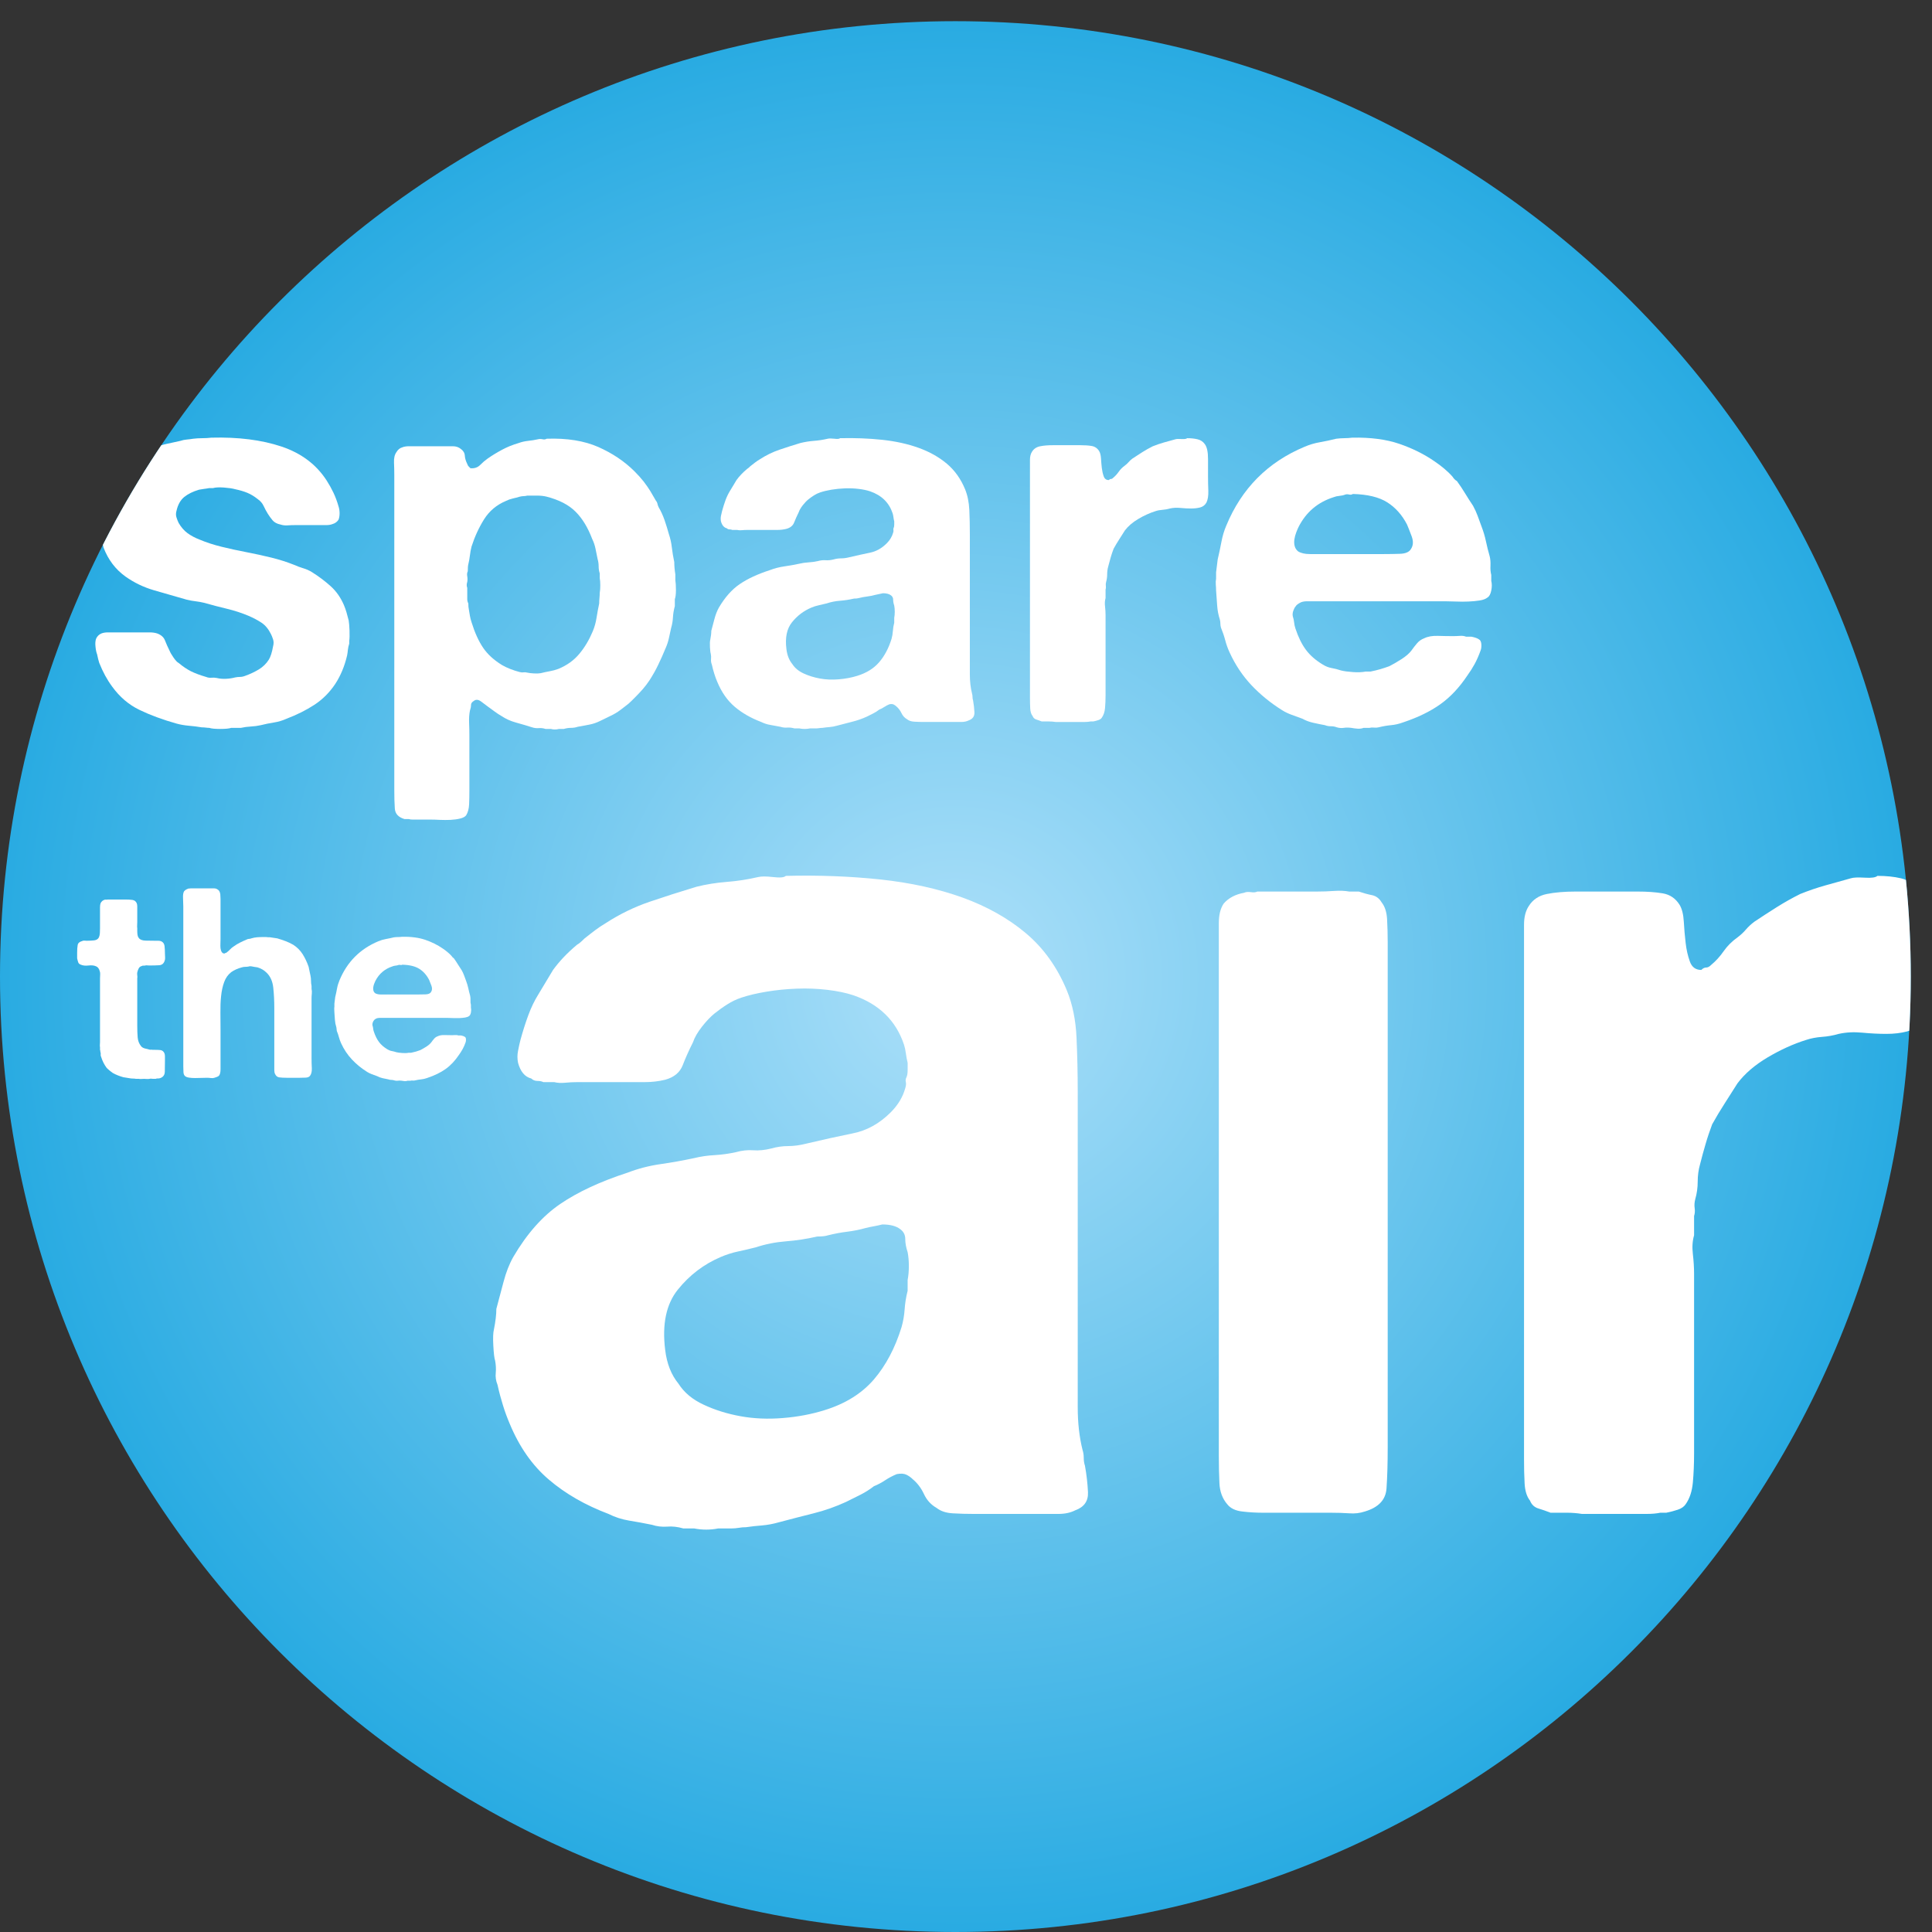
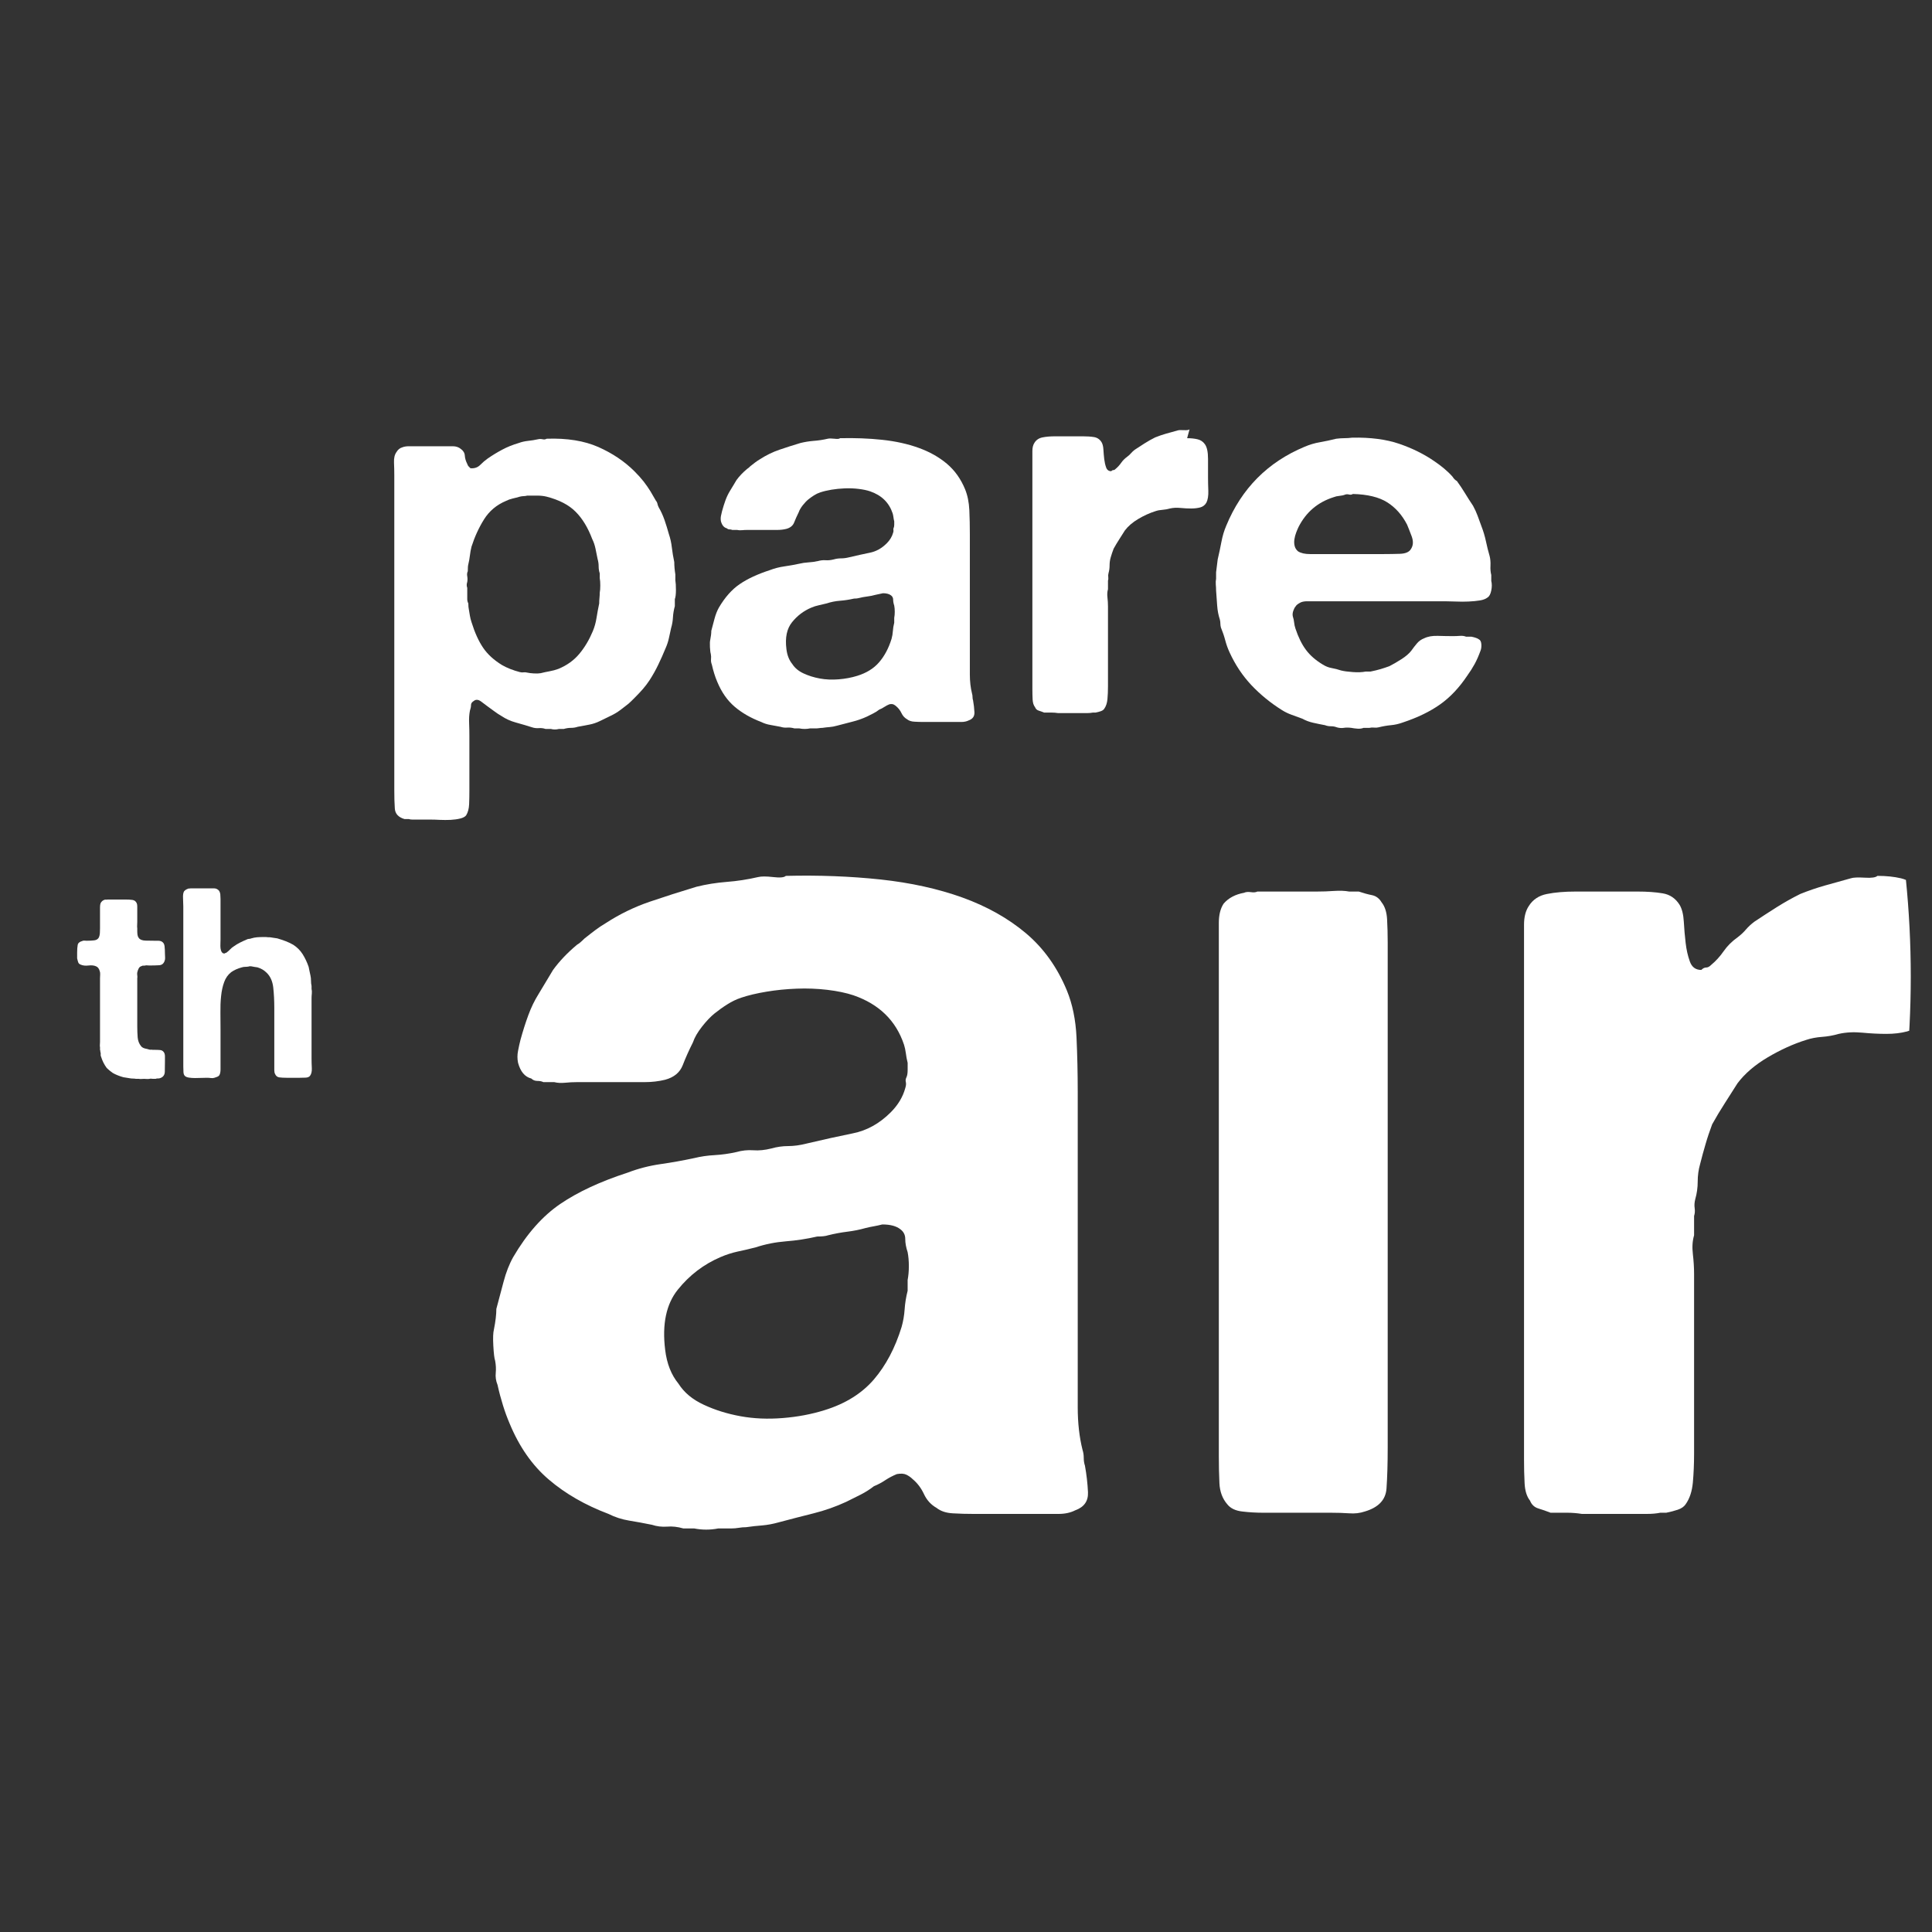
<svg xmlns="http://www.w3.org/2000/svg" width="88" height="88" viewBox="0 0 88 88" version="1.1">
  <rect x="0" y="0" width="88" height="88" fill="#333333" stroke="none" />
  <g>
-     <path d="M0,44.482c0,24.034 19.483,43.518 43.516,43.518c24.034,0 43.517,-19.484 43.517,-43.518c0,-24.031 -19.483,-43.517 -43.517,-43.517c-24.033,0 -43.516,19.486 -43.516,43.517Z" style="fill:url(#_Radial1);" />
    <clipPath id="_clip2">
      <path d="M0,44.482c0,24.034 19.483,43.518 43.516,43.518c24.034,0 43.517,-19.484 43.517,-43.518c0,-24.031 -19.483,-43.517 -43.517,-43.517c-24.033,0 -43.516,19.486 -43.516,43.517Z" />
    </clipPath>
    <g clip-path="url(#_clip2)">
-       <path d="M9.628,19.935c1.222,-0.032 2.286,0.102 3.189,0.403c0.903,0.302 1.591,0.819 2.064,1.552c0.115,0.179 0.216,0.362 0.306,0.55c0.089,0.187 0.167,0.395 0.232,0.623c0.032,0.097 0.049,0.203 0.049,0.317c0,0.114 -0.017,0.212 -0.049,0.293c-0.065,0.098 -0.155,0.163 -0.269,0.196c-0.082,0.033 -0.18,0.049 -0.293,0.049l-0.342,0l-1.075,0c-0.115,0 -0.229,0.004 -0.343,0.012c-0.114,0.008 -0.219,-0.004 -0.317,-0.037c-0.163,-0.032 -0.284,-0.098 -0.366,-0.195c-0.081,-0.098 -0.156,-0.2 -0.221,-0.306c-0.065,-0.105 -0.126,-0.22 -0.183,-0.342c-0.057,-0.122 -0.141,-0.223 -0.256,-0.305c-0.163,-0.13 -0.322,-0.228 -0.477,-0.293c-0.154,-0.065 -0.346,-0.123 -0.574,-0.171c-0.114,-0.033 -0.281,-0.057 -0.5,-0.074c-0.221,-0.016 -0.388,-0.008 -0.502,0.025l-0.171,0c-0.081,0.016 -0.157,0.028 -0.232,0.036c-0.073,0.009 -0.151,0.021 -0.232,0.037c-0.276,0.082 -0.501,0.192 -0.672,0.33c-0.171,0.139 -0.289,0.346 -0.353,0.623c-0.034,0.114 -0.034,0.22 0,0.318c0.031,0.097 0.064,0.179 0.097,0.244c0.113,0.195 0.248,0.35 0.403,0.464c0.155,0.114 0.338,0.212 0.549,0.293c0.31,0.131 0.648,0.241 1.015,0.33c0.366,0.09 0.741,0.171 1.123,0.244c0.383,0.074 0.758,0.156 1.124,0.245c0.367,0.09 0.713,0.2 1.039,0.33c0.147,0.065 0.289,0.118 0.427,0.159c0.139,0.04 0.273,0.101 0.404,0.183c0.309,0.195 0.59,0.407 0.842,0.635c0.253,0.228 0.452,0.513 0.6,0.855c0.048,0.114 0.088,0.228 0.121,0.342c0.033,0.114 0.065,0.237 0.098,0.367c0.016,0.098 0.029,0.248 0.037,0.452c0.007,0.204 0.003,0.362 -0.013,0.476l0,0.122c-0.031,0.098 -0.053,0.192 -0.061,0.281c-0.008,0.09 -0.02,0.176 -0.036,0.257c-0.114,0.489 -0.294,0.92 -0.538,1.295c-0.261,0.391 -0.578,0.708 -0.953,0.953c-0.375,0.244 -0.798,0.456 -1.27,0.635c-0.18,0.082 -0.371,0.139 -0.575,0.171c-0.203,0.032 -0.403,0.073 -0.597,0.122c-0.148,0.033 -0.297,0.053 -0.453,0.061c-0.155,0.008 -0.305,0.029 -0.452,0.061l-0.44,0c-0.098,0.033 -0.265,0.049 -0.501,0.049c-0.236,0 -0.403,-0.016 -0.501,-0.049c-0.048,0 -0.101,-0.004 -0.157,-0.012c-0.059,-0.008 -0.12,-0.012 -0.185,-0.012c-0.194,-0.033 -0.391,-0.057 -0.586,-0.073c-0.195,-0.017 -0.383,-0.049 -0.561,-0.098c-0.636,-0.179 -1.198,-0.387 -1.687,-0.623c-0.489,-0.236 -0.904,-0.59 -1.246,-1.063c-0.229,-0.309 -0.424,-0.668 -0.586,-1.075c-0.033,-0.098 -0.065,-0.228 -0.098,-0.391c-0.033,-0.081 -0.058,-0.195 -0.073,-0.342c-0.017,-0.147 -0.009,-0.269 0.024,-0.367c0.049,-0.113 0.13,-0.195 0.244,-0.244c0.082,-0.032 0.179,-0.049 0.294,-0.049l1.905,0c0.13,0 0.245,0.017 0.342,0.049c0.179,0.065 0.298,0.171 0.355,0.318c0.056,0.146 0.126,0.301 0.207,0.464c0.033,0.082 0.094,0.188 0.183,0.318c0.091,0.13 0.167,0.211 0.233,0.244c0.195,0.163 0.382,0.289 0.561,0.379c0.18,0.089 0.407,0.175 0.685,0.256c0.081,0.033 0.162,0.045 0.244,0.037c0.081,-0.008 0.163,-0.004 0.245,0.012c0.13,0.033 0.272,0.045 0.427,0.037c0.156,-0.008 0.289,-0.029 0.403,-0.061c0.081,-0.016 0.159,-0.025 0.232,-0.025c0.074,0 0.15,-0.016 0.233,-0.049c0.227,-0.081 0.435,-0.179 0.623,-0.293c0.186,-0.114 0.337,-0.26 0.451,-0.44c0.082,-0.13 0.147,-0.333 0.196,-0.61c0.032,-0.114 0.032,-0.22 0,-0.318c-0.033,-0.098 -0.064,-0.179 -0.098,-0.244c-0.114,-0.228 -0.255,-0.399 -0.426,-0.513c-0.173,-0.114 -0.371,-0.22 -0.6,-0.318c-0.31,-0.13 -0.635,-0.236 -0.977,-0.318c-0.341,-0.081 -0.684,-0.171 -1.026,-0.269c-0.131,-0.032 -0.266,-0.056 -0.404,-0.073c-0.138,-0.016 -0.273,-0.04 -0.403,-0.073c-0.521,-0.147 -1.018,-0.289 -1.49,-0.428c-0.473,-0.138 -0.904,-0.346 -1.295,-0.623c-0.456,-0.325 -0.79,-0.765 -1.002,-1.319c-0.033,-0.114 -0.065,-0.269 -0.098,-0.464c-0.033,-0.114 -0.057,-0.253 -0.073,-0.416c-0.017,-0.162 -0.008,-0.309 0.024,-0.44c0.033,-0.081 0.041,-0.15 0.025,-0.207c-0.017,-0.057 -0.009,-0.126 0.024,-0.208c0.033,-0.179 0.069,-0.346 0.11,-0.501c0.041,-0.154 0.094,-0.305 0.159,-0.452c0.211,-0.472 0.505,-0.855 0.88,-1.148c0.374,-0.293 0.798,-0.529 1.271,-0.709c0.178,-0.081 0.366,-0.142 0.561,-0.183c0.195,-0.04 0.4,-0.086 0.611,-0.134c0.098,-0.033 0.196,-0.053 0.293,-0.061c0.098,-0.008 0.195,-0.021 0.293,-0.037c0.13,-0.016 0.269,-0.025 0.416,-0.025c0.146,0 0.285,-0.008 0.415,-0.024Z" style="fill:#fff;" />
      <path d="M27.318,26.997c0.016,-0.082 0.024,-0.192 0.024,-0.331c0,-0.138 -0.008,-0.248 -0.024,-0.33l0,-0.22c-0.033,-0.097 -0.05,-0.203 -0.05,-0.317c0,-0.114 -0.016,-0.228 -0.049,-0.342c-0.033,-0.163 -0.065,-0.322 -0.097,-0.477c-0.033,-0.154 -0.081,-0.297 -0.147,-0.427c-0.196,-0.521 -0.448,-0.937 -0.758,-1.246c-0.308,-0.31 -0.749,-0.538 -1.319,-0.685c-0.13,-0.032 -0.272,-0.048 -0.427,-0.048l-0.452,0c-0.065,0.016 -0.123,0.024 -0.171,0.024c-0.049,0 -0.105,0.008 -0.171,0.024c-0.115,0.033 -0.224,0.062 -0.33,0.086c-0.106,0.024 -0.208,0.061 -0.305,0.11c-0.424,0.179 -0.753,0.456 -0.99,0.831c-0.236,0.375 -0.427,0.79 -0.574,1.246c-0.033,0.13 -0.058,0.265 -0.074,0.403c-0.016,0.138 -0.041,0.273 -0.072,0.403c-0.018,0.065 -0.025,0.171 -0.025,0.318c-0.033,0.065 -0.041,0.144 -0.024,0.232c0.015,0.089 0.015,0.175 0,0.256c-0.033,0.098 -0.033,0.188 0,0.269l0,0.513c0,0.066 0.015,0.131 0.049,0.196c0,0.114 0.007,0.204 0.023,0.268c0.017,0.098 0.033,0.196 0.049,0.294c0.016,0.097 0.041,0.195 0.074,0.293c0.147,0.473 0.321,0.859 0.525,1.16c0.204,0.302 0.493,0.566 0.868,0.795c0.227,0.13 0.497,0.236 0.806,0.317c0.066,0.017 0.122,0.021 0.171,0.012c0.048,-0.008 0.106,-0.003 0.171,0.013c0.066,0.016 0.162,0.028 0.293,0.036c0.131,0.009 0.236,0.004 0.317,-0.011c0.131,-0.033 0.265,-0.062 0.405,-0.087c0.137,-0.024 0.271,-0.061 0.402,-0.109c0.392,-0.163 0.708,-0.391 0.952,-0.685c0.245,-0.293 0.448,-0.635 0.612,-1.026c0.082,-0.195 0.138,-0.399 0.171,-0.611c0.033,-0.211 0.074,-0.431 0.122,-0.659c0,-0.082 0.003,-0.163 0.012,-0.245c0.008,-0.081 0.013,-0.161 0.013,-0.243Zm3.444,-0.563c0.017,0.098 0.026,0.244 0.026,0.44c0,0.195 -0.018,0.334 -0.05,0.415l0,0.318c-0.049,0.18 -0.077,0.35 -0.086,0.514c-0.008,0.162 -0.036,0.325 -0.084,0.488c-0.033,0.146 -0.066,0.297 -0.099,0.452c-0.033,0.155 -0.082,0.305 -0.147,0.452c-0.113,0.277 -0.228,0.533 -0.342,0.769c-0.113,0.237 -0.244,0.469 -0.391,0.697c-0.096,0.146 -0.199,0.281 -0.304,0.403c-0.107,0.122 -0.225,0.248 -0.355,0.378l-0.171,0.171c-0.082,0.082 -0.167,0.156 -0.257,0.22c-0.089,0.066 -0.174,0.131 -0.255,0.196c-0.131,0.098 -0.274,0.183 -0.429,0.256c-0.154,0.074 -0.314,0.151 -0.476,0.232c-0.164,0.082 -0.33,0.139 -0.502,0.171c-0.171,0.033 -0.345,0.065 -0.525,0.098c-0.098,0.033 -0.198,0.049 -0.305,0.049c-0.106,0 -0.216,0.016 -0.33,0.05l-0.22,0c-0.129,0.032 -0.252,0.032 -0.366,0l-0.245,0c-0.097,-0.034 -0.199,-0.046 -0.305,-0.038c-0.106,0.008 -0.208,-0.003 -0.306,-0.036c-0.26,-0.082 -0.509,-0.155 -0.744,-0.22c-0.237,-0.065 -0.452,-0.162 -0.648,-0.293c-0.115,-0.065 -0.219,-0.135 -0.317,-0.208c-0.098,-0.073 -0.204,-0.15 -0.318,-0.232c-0.066,-0.049 -0.164,-0.122 -0.293,-0.22c-0.13,-0.098 -0.245,-0.106 -0.342,-0.025c-0.081,0.049 -0.122,0.11 -0.122,0.184c0,0.073 -0.017,0.159 -0.05,0.257c-0.032,0.162 -0.045,0.35 -0.036,0.561c0.009,0.212 0.012,0.407 0.012,0.587l0,2.492c0,0.211 -0.003,0.419 -0.012,0.623c-0.009,0.203 -0.054,0.37 -0.135,0.501c-0.049,0.065 -0.138,0.114 -0.269,0.146c-0.129,0.033 -0.277,0.053 -0.439,0.062c-0.162,0.007 -0.325,0.007 -0.488,0c-0.163,-0.009 -0.303,-0.013 -0.415,-0.013l-0.661,0l-0.17,0c-0.066,0 -0.123,-0.008 -0.171,-0.024l-0.197,0c-0.277,-0.082 -0.423,-0.241 -0.439,-0.477c-0.017,-0.236 -0.024,-0.517 -0.024,-0.842l0,-14.343c0,-0.179 -0.004,-0.37 -0.013,-0.574c-0.009,-0.204 0.028,-0.362 0.11,-0.476c0.066,-0.114 0.155,-0.188 0.27,-0.22c0.081,-0.033 0.182,-0.049 0.304,-0.049l1.992,0c0.146,0 0.268,0.041 0.367,0.122c0.113,0.082 0.175,0.183 0.182,0.305c0.008,0.122 0.045,0.249 0.111,0.379c0.015,0.049 0.037,0.086 0.06,0.11c0.025,0.025 0.053,0.053 0.086,0.086c0.179,0.016 0.325,-0.033 0.441,-0.147c0.112,-0.114 0.227,-0.212 0.341,-0.293c0.211,-0.147 0.431,-0.281 0.66,-0.403c0.227,-0.123 0.479,-0.224 0.757,-0.306c0.13,-0.049 0.272,-0.081 0.427,-0.098c0.155,-0.016 0.306,-0.04 0.452,-0.073c0.065,-0.016 0.135,-0.016 0.208,0c0.074,0.017 0.134,0.008 0.183,-0.024c0.93,-0.033 1.715,0.095 2.358,0.378c0.643,0.286 1.194,0.656 1.65,1.112c0.082,0.082 0.154,0.159 0.22,0.232c0.064,0.074 0.129,0.151 0.196,0.232c0.112,0.147 0.215,0.293 0.305,0.44c0.088,0.147 0.174,0.293 0.256,0.44c0.033,0.033 0.052,0.073 0.062,0.122c0.008,0.049 0.027,0.106 0.06,0.171c0.097,0.163 0.188,0.359 0.268,0.587c0.033,0.097 0.065,0.199 0.099,0.305c0.032,0.106 0.064,0.216 0.097,0.33c0.066,0.195 0.111,0.399 0.134,0.611c0.025,0.212 0.062,0.431 0.11,0.659c0,0.082 0.004,0.171 0.012,0.269c0.008,0.098 0.022,0.196 0.037,0.293l0,0.269Z" style="fill:#fff;" />
      <path d="M40.731,28.145c0.016,-0.081 0.024,-0.175 0.024,-0.281c0,-0.106 -0.008,-0.2 -0.024,-0.281c-0.033,-0.098 -0.049,-0.187 -0.049,-0.269c0,-0.081 -0.033,-0.146 -0.097,-0.195c-0.083,-0.065 -0.206,-0.098 -0.367,-0.098c-0.065,0.016 -0.122,0.029 -0.172,0.037c-0.048,0.008 -0.105,0.02 -0.17,0.036c-0.115,0.033 -0.236,0.058 -0.367,0.074c-0.131,0.016 -0.26,0.04 -0.391,0.073c-0.048,0.016 -0.122,0.024 -0.22,0.024c-0.211,0.049 -0.423,0.082 -0.635,0.098c-0.213,0.016 -0.415,0.057 -0.611,0.122c-0.13,0.033 -0.252,0.061 -0.366,0.086c-0.115,0.024 -0.228,0.061 -0.342,0.11c-0.342,0.146 -0.631,0.366 -0.867,0.659c-0.238,0.294 -0.323,0.701 -0.257,1.222c0.032,0.277 0.122,0.505 0.268,0.684c0.115,0.18 0.286,0.322 0.514,0.428c0.228,0.106 0.477,0.183 0.745,0.232c0.269,0.049 0.554,0.061 0.855,0.036c0.3,-0.024 0.582,-0.077 0.842,-0.158c0.424,-0.131 0.758,-0.338 1.002,-0.623c0.245,-0.285 0.432,-0.639 0.563,-1.063c0.032,-0.114 0.052,-0.232 0.06,-0.354c0.008,-0.123 0.029,-0.249 0.062,-0.379l0,-0.22Zm3.592,3.763c0.032,0.179 0.053,0.358 0.061,0.537c0.008,0.18 -0.078,0.302 -0.257,0.367c-0.098,0.049 -0.212,0.073 -0.342,0.073l-0.391,0l-1.319,0c-0.146,0 -0.289,-0.004 -0.427,-0.013c-0.139,-0.007 -0.249,-0.044 -0.331,-0.109c-0.114,-0.065 -0.199,-0.159 -0.256,-0.281c-0.058,-0.122 -0.136,-0.224 -0.232,-0.306c-0.034,-0.032 -0.074,-0.061 -0.122,-0.085c-0.049,-0.025 -0.116,-0.028 -0.196,-0.012c-0.081,0.032 -0.159,0.073 -0.232,0.122c-0.073,0.049 -0.152,0.09 -0.233,0.122c-0.082,0.065 -0.17,0.122 -0.268,0.171c-0.097,0.049 -0.195,0.098 -0.293,0.147c-0.212,0.097 -0.433,0.175 -0.66,0.231c-0.228,0.058 -0.464,0.119 -0.708,0.184c-0.115,0.032 -0.224,0.053 -0.33,0.061c-0.106,0.008 -0.216,0.02 -0.33,0.037c-0.049,0 -0.097,0.004 -0.147,0.012c-0.049,0.008 -0.098,0.012 -0.146,0.012l-0.269,0c-0.163,0.033 -0.326,0.033 -0.489,0l-0.219,0c-0.115,-0.033 -0.226,-0.045 -0.33,-0.037c-0.106,0.009 -0.208,-0.004 -0.307,-0.036c-0.162,-0.033 -0.316,-0.061 -0.464,-0.086c-0.146,-0.024 -0.284,-0.069 -0.415,-0.134c-0.472,-0.18 -0.876,-0.411 -1.21,-0.696c-0.334,-0.285 -0.597,-0.664 -0.793,-1.137c-0.049,-0.113 -0.094,-0.235 -0.134,-0.366c-0.041,-0.13 -0.078,-0.269 -0.111,-0.415c-0.032,-0.082 -0.045,-0.163 -0.037,-0.245c0.009,-0.081 0.005,-0.162 -0.011,-0.244c-0.017,-0.049 -0.029,-0.151 -0.038,-0.305c-0.007,-0.155 -0.003,-0.265 0.013,-0.33c0.032,-0.163 0.049,-0.302 0.049,-0.416c0.049,-0.179 0.098,-0.362 0.146,-0.549c0.05,-0.187 0.115,-0.355 0.196,-0.501c0.277,-0.473 0.594,-0.831 0.953,-1.075c0.358,-0.245 0.815,-0.456 1.368,-0.636c0.212,-0.081 0.432,-0.139 0.661,-0.171c0.227,-0.032 0.454,-0.073 0.683,-0.122c0.131,-0.032 0.269,-0.052 0.416,-0.061c0.146,-0.008 0.293,-0.028 0.439,-0.061c0.115,-0.032 0.229,-0.045 0.343,-0.037c0.112,0.009 0.235,-0.003 0.366,-0.036c0.114,-0.033 0.228,-0.049 0.342,-0.049c0.113,0 0.235,-0.016 0.367,-0.049c0.342,-0.081 0.655,-0.15 0.94,-0.208c0.285,-0.057 0.542,-0.199 0.77,-0.428c0.147,-0.146 0.243,-0.309 0.293,-0.488c0.016,-0.049 0.02,-0.089 0.012,-0.122c-0.008,-0.033 -0.004,-0.065 0.013,-0.099c0.016,-0.031 0.024,-0.08 0.024,-0.145l0,-0.147c-0.018,-0.065 -0.029,-0.13 -0.037,-0.196c-0.008,-0.064 -0.021,-0.122 -0.036,-0.17c-0.163,-0.489 -0.505,-0.823 -1.027,-1.002c-0.146,-0.049 -0.321,-0.086 -0.525,-0.11c-0.203,-0.025 -0.411,-0.033 -0.623,-0.025c-0.212,0.009 -0.415,0.029 -0.611,0.061c-0.195,0.033 -0.367,0.074 -0.512,0.123c-0.099,0.032 -0.192,0.077 -0.281,0.134c-0.09,0.057 -0.176,0.118 -0.257,0.183c-0.082,0.066 -0.167,0.155 -0.257,0.269c-0.089,0.114 -0.151,0.22 -0.184,0.317c-0.081,0.164 -0.15,0.318 -0.208,0.465c-0.056,0.146 -0.174,0.243 -0.353,0.293c-0.13,0.033 -0.27,0.049 -0.415,0.049l-0.441,0l-0.927,0c-0.082,0 -0.164,0.004 -0.245,0.012c-0.082,0.008 -0.156,0.004 -0.22,-0.012l-0.22,0c-0.033,-0.016 -0.073,-0.025 -0.122,-0.025c-0.049,0 -0.09,-0.015 -0.122,-0.049c-0.131,-0.032 -0.22,-0.138 -0.27,-0.317c-0.015,-0.081 -0.015,-0.163 0,-0.244c0.017,-0.082 0.034,-0.155 0.05,-0.22c0.049,-0.179 0.102,-0.346 0.158,-0.501c0.058,-0.155 0.126,-0.297 0.207,-0.428c0.051,-0.081 0.099,-0.162 0.148,-0.244c0.049,-0.081 0.098,-0.163 0.146,-0.244c0.13,-0.179 0.294,-0.35 0.49,-0.513c0.032,-0.017 0.081,-0.057 0.146,-0.123c0.081,-0.064 0.154,-0.122 0.22,-0.171c0.065,-0.049 0.138,-0.097 0.22,-0.146c0.277,-0.179 0.57,-0.322 0.879,-0.428c0.309,-0.106 0.626,-0.207 0.953,-0.305c0.196,-0.049 0.399,-0.082 0.611,-0.099c0.212,-0.015 0.424,-0.048 0.636,-0.097c0.064,-0.016 0.166,-0.016 0.304,0c0.139,0.017 0.224,0.009 0.257,-0.024c0.668,-0.016 1.307,0.008 1.918,0.073c0.611,0.065 1.165,0.188 1.662,0.367c0.496,0.179 0.924,0.419 1.282,0.72c0.359,0.302 0.636,0.689 0.831,1.161c0.114,0.277 0.178,0.595 0.196,0.953c0.016,0.358 0.023,0.725 0.023,1.099l0,6.39c0,0.316 0.034,0.607 0.099,0.867c0.016,0.049 0.023,0.102 0.023,0.158c0,0.058 0.009,0.111 0.026,0.16Z" style="fill:#fff;" />
-       <path d="M54.072,19.959c0.179,0 0.338,0.017 0.475,0.05c0.138,0.032 0.248,0.106 0.33,0.219c0.098,0.131 0.147,0.354 0.147,0.673l0,0.843c0,0.178 0.004,0.382 0.013,0.609c0.007,0.229 -0.022,0.409 -0.086,0.539c-0.066,0.113 -0.158,0.187 -0.281,0.22c-0.123,0.032 -0.26,0.049 -0.416,0.049c-0.155,0 -0.318,-0.008 -0.489,-0.025c-0.17,-0.016 -0.329,-0.009 -0.475,0.025c-0.115,0.033 -0.23,0.052 -0.343,0.061c-0.113,0.007 -0.22,0.027 -0.318,0.061c-0.26,0.082 -0.521,0.199 -0.782,0.354c-0.26,0.154 -0.464,0.33 -0.611,0.525c-0.08,0.13 -0.167,0.265 -0.256,0.403c-0.09,0.139 -0.175,0.282 -0.256,0.428c-0.05,0.13 -0.095,0.265 -0.135,0.402c-0.041,0.14 -0.077,0.273 -0.11,0.405c-0.032,0.113 -0.049,0.232 -0.049,0.354c0,0.122 -0.015,0.239 -0.048,0.354c-0.017,0.065 -0.021,0.126 -0.012,0.182c0.007,0.058 0.004,0.111 -0.013,0.16l0,0.391c-0.033,0.113 -0.041,0.24 -0.024,0.379c0.016,0.138 0.024,0.272 0.024,0.402l0,3.641c0,0.211 -0.008,0.408 -0.024,0.586c-0.017,0.18 -0.066,0.327 -0.147,0.44c-0.033,0.05 -0.085,0.085 -0.159,0.111c-0.072,0.024 -0.15,0.045 -0.232,0.061l-0.122,0c-0.082,0.015 -0.171,0.024 -0.269,0.024l-0.269,0l-1.05,0c-0.098,-0.016 -0.2,-0.024 -0.306,-0.024l-0.33,0c-0.08,-0.033 -0.162,-0.061 -0.243,-0.087c-0.082,-0.024 -0.14,-0.076 -0.171,-0.158c-0.066,-0.081 -0.103,-0.2 -0.111,-0.354c-0.007,-0.155 -0.011,-0.313 -0.011,-0.476l0,-1.663l0,-6.889l0,-1.808l0,-0.476c0,-0.156 0.031,-0.282 0.096,-0.379c0.082,-0.131 0.204,-0.212 0.368,-0.244c0.163,-0.034 0.357,-0.049 0.586,-0.049l1.247,0c0.194,0 0.366,0.011 0.512,0.035c0.147,0.025 0.26,0.102 0.342,0.232c0.049,0.082 0.077,0.197 0.085,0.343c0.009,0.147 0.021,0.29 0.037,0.427c0.017,0.14 0.045,0.265 0.086,0.38c0.04,0.114 0.117,0.171 0.231,0.171c0.034,-0.034 0.066,-0.049 0.098,-0.049c0.033,0 0.066,-0.016 0.098,-0.05c0.098,-0.081 0.183,-0.174 0.257,-0.28c0.073,-0.107 0.167,-0.199 0.28,-0.282c0.066,-0.048 0.123,-0.101 0.172,-0.159c0.05,-0.056 0.105,-0.11 0.171,-0.158c0.146,-0.098 0.298,-0.195 0.452,-0.293c0.154,-0.098 0.313,-0.187 0.476,-0.268c0.163,-0.065 0.33,-0.123 0.501,-0.172c0.171,-0.049 0.346,-0.097 0.527,-0.146c0.048,-0.016 0.141,-0.02 0.279,-0.012c0.139,0.007 0.225,-0.004 0.258,-0.038Z" style="fill:#fff;" />
+       <path d="M54.072,19.959c0.179,0 0.338,0.017 0.475,0.05c0.138,0.032 0.248,0.106 0.33,0.219c0.098,0.131 0.147,0.354 0.147,0.673l0,0.843c0,0.178 0.004,0.382 0.013,0.609c0.007,0.229 -0.022,0.409 -0.086,0.539c-0.066,0.113 -0.158,0.187 -0.281,0.22c-0.123,0.032 -0.26,0.049 -0.416,0.049c-0.155,0 -0.318,-0.008 -0.489,-0.025c-0.17,-0.016 -0.329,-0.009 -0.475,0.025c-0.115,0.033 -0.23,0.052 -0.343,0.061c-0.113,0.007 -0.22,0.027 -0.318,0.061c-0.26,0.082 -0.521,0.199 -0.782,0.354c-0.26,0.154 -0.464,0.33 -0.611,0.525c-0.08,0.13 -0.167,0.265 -0.256,0.403c-0.09,0.139 -0.175,0.282 -0.256,0.428c-0.05,0.13 -0.095,0.265 -0.135,0.402c-0.032,0.113 -0.049,0.232 -0.049,0.354c0,0.122 -0.015,0.239 -0.048,0.354c-0.017,0.065 -0.021,0.126 -0.012,0.182c0.007,0.058 0.004,0.111 -0.013,0.16l0,0.391c-0.033,0.113 -0.041,0.24 -0.024,0.379c0.016,0.138 0.024,0.272 0.024,0.402l0,3.641c0,0.211 -0.008,0.408 -0.024,0.586c-0.017,0.18 -0.066,0.327 -0.147,0.44c-0.033,0.05 -0.085,0.085 -0.159,0.111c-0.072,0.024 -0.15,0.045 -0.232,0.061l-0.122,0c-0.082,0.015 -0.171,0.024 -0.269,0.024l-0.269,0l-1.05,0c-0.098,-0.016 -0.2,-0.024 -0.306,-0.024l-0.33,0c-0.08,-0.033 -0.162,-0.061 -0.243,-0.087c-0.082,-0.024 -0.14,-0.076 -0.171,-0.158c-0.066,-0.081 -0.103,-0.2 -0.111,-0.354c-0.007,-0.155 -0.011,-0.313 -0.011,-0.476l0,-1.663l0,-6.889l0,-1.808l0,-0.476c0,-0.156 0.031,-0.282 0.096,-0.379c0.082,-0.131 0.204,-0.212 0.368,-0.244c0.163,-0.034 0.357,-0.049 0.586,-0.049l1.247,0c0.194,0 0.366,0.011 0.512,0.035c0.147,0.025 0.26,0.102 0.342,0.232c0.049,0.082 0.077,0.197 0.085,0.343c0.009,0.147 0.021,0.29 0.037,0.427c0.017,0.14 0.045,0.265 0.086,0.38c0.04,0.114 0.117,0.171 0.231,0.171c0.034,-0.034 0.066,-0.049 0.098,-0.049c0.033,0 0.066,-0.016 0.098,-0.05c0.098,-0.081 0.183,-0.174 0.257,-0.28c0.073,-0.107 0.167,-0.199 0.28,-0.282c0.066,-0.048 0.123,-0.101 0.172,-0.159c0.05,-0.056 0.105,-0.11 0.171,-0.158c0.146,-0.098 0.298,-0.195 0.452,-0.293c0.154,-0.098 0.313,-0.187 0.476,-0.268c0.163,-0.065 0.33,-0.123 0.501,-0.172c0.171,-0.049 0.346,-0.097 0.527,-0.146c0.048,-0.016 0.141,-0.02 0.279,-0.012c0.139,0.007 0.225,-0.004 0.258,-0.038Z" style="fill:#fff;" />
      <path d="M64.26,25.017c0.114,-0.163 0.126,-0.362 0.036,-0.599c-0.089,-0.235 -0.158,-0.411 -0.207,-0.525c-0.228,-0.44 -0.529,-0.778 -0.904,-1.014c-0.375,-0.236 -0.896,-0.362 -1.564,-0.379c-0.049,0.033 -0.106,0.041 -0.171,0.025c-0.065,-0.016 -0.122,-0.016 -0.171,0c-0.081,0.033 -0.171,0.053 -0.269,0.061c-0.097,0.008 -0.187,0.029 -0.268,0.061c-0.717,0.228 -1.246,0.676 -1.589,1.344c-0.032,0.065 -0.069,0.151 -0.11,0.256c-0.041,0.107 -0.069,0.212 -0.085,0.318c-0.016,0.106 -0.012,0.208 0.012,0.305c0.025,0.098 0.078,0.18 0.158,0.245c0.131,0.081 0.31,0.122 0.539,0.122l3.372,0c0.227,0 0.468,-0.004 0.721,-0.012c0.252,-0.008 0.419,-0.077 0.5,-0.208Zm3.665,1.442c0.033,0.13 0.033,0.277 0,0.439c-0.033,0.163 -0.09,0.269 -0.172,0.318c-0.082,0.065 -0.199,0.11 -0.353,0.134c-0.155,0.025 -0.326,0.041 -0.513,0.049c-0.188,0.009 -0.375,0.009 -0.562,0c-0.188,-0.008 -0.355,-0.012 -0.501,-0.012l-5.962,0l-0.329,0c-0.108,0 -0.2,0.016 -0.282,0.049c-0.13,0.065 -0.212,0.13 -0.244,0.195c-0.033,0.033 -0.065,0.094 -0.097,0.184c-0.033,0.089 -0.042,0.175 -0.025,0.256c0.032,0.098 0.053,0.192 0.061,0.281c0.008,0.09 0.028,0.183 0.061,0.281c0.13,0.391 0.288,0.713 0.476,0.965c0.187,0.253 0.444,0.477 0.769,0.672c0.13,0.082 0.266,0.135 0.404,0.159c0.137,0.024 0.281,0.061 0.428,0.11c0.13,0.033 0.309,0.057 0.537,0.073c0.228,0.017 0.423,0.009 0.587,-0.024l0.22,0c0.161,-0.033 0.313,-0.069 0.452,-0.11c0.138,-0.041 0.272,-0.086 0.403,-0.134c0.163,-0.082 0.345,-0.188 0.549,-0.318c0.204,-0.13 0.355,-0.261 0.453,-0.391c0.081,-0.114 0.166,-0.224 0.256,-0.33c0.089,-0.106 0.199,-0.183 0.33,-0.232c0.163,-0.081 0.37,-0.118 0.623,-0.11c0.252,0.008 0.485,0.012 0.697,0.012c0.097,0 0.199,-0.004 0.305,-0.012c0.106,-0.008 0.199,0.004 0.281,0.037l0.244,0c0.162,0.033 0.277,0.073 0.342,0.122c0.065,0.033 0.101,0.106 0.11,0.22c0.008,0.114 -0.004,0.212 -0.036,0.293c-0.083,0.228 -0.171,0.432 -0.269,0.611c-0.098,0.179 -0.212,0.358 -0.342,0.537c-0.36,0.538 -0.766,0.97 -1.222,1.295c-0.456,0.326 -1.026,0.603 -1.71,0.831c-0.18,0.065 -0.359,0.106 -0.538,0.122c-0.179,0.016 -0.367,0.049 -0.563,0.098c-0.064,0.016 -0.133,0.02 -0.207,0.012c-0.073,-0.008 -0.142,-0.004 -0.208,0.012l-0.268,0c-0.082,0.033 -0.175,0.045 -0.281,0.037c-0.106,-0.008 -0.201,-0.021 -0.281,-0.037c-0.131,-0.016 -0.244,-0.016 -0.342,0c-0.098,0.016 -0.204,0.008 -0.317,-0.024c-0.082,-0.033 -0.171,-0.049 -0.269,-0.049c-0.098,0 -0.188,-0.016 -0.269,-0.049c-0.181,-0.033 -0.359,-0.069 -0.538,-0.11c-0.179,-0.04 -0.342,-0.101 -0.488,-0.183c-0.18,-0.065 -0.347,-0.126 -0.501,-0.183c-0.156,-0.057 -0.298,-0.126 -0.428,-0.208c-0.521,-0.326 -0.985,-0.704 -1.394,-1.136c-0.406,-0.432 -0.74,-0.932 -1,-1.503c-0.083,-0.179 -0.147,-0.362 -0.196,-0.55c-0.049,-0.187 -0.114,-0.378 -0.195,-0.574c-0.017,-0.065 -0.025,-0.126 -0.025,-0.183c0,-0.057 -0.008,-0.118 -0.024,-0.183c-0.065,-0.196 -0.106,-0.407 -0.122,-0.636c-0.017,-0.227 -0.033,-0.455 -0.049,-0.684c0,-0.081 -0.004,-0.171 -0.013,-0.268c-0.008,-0.098 -0.003,-0.187 0.013,-0.269l0,-0.293l0.073,-0.587c0.065,-0.277 0.122,-0.545 0.171,-0.806c0.049,-0.26 0.122,-0.505 0.22,-0.733c0.7,-1.694 1.889,-2.891 3.566,-3.592c0.229,-0.097 0.461,-0.167 0.698,-0.207c0.235,-0.041 0.484,-0.094 0.745,-0.159c0.13,-0.016 0.252,-0.025 0.367,-0.025c0.113,0 0.235,-0.008 0.366,-0.024c0.831,-0.016 1.543,0.077 2.138,0.281c0.594,0.204 1.128,0.468 1.6,0.794c0.147,0.098 0.292,0.208 0.44,0.33c0.146,0.122 0.277,0.248 0.391,0.379c0.048,0.081 0.113,0.146 0.196,0.195c0.13,0.179 0.252,0.363 0.366,0.55c0.113,0.187 0.236,0.379 0.367,0.574c0.08,0.147 0.15,0.297 0.207,0.452c0.057,0.155 0.117,0.322 0.183,0.501c0.082,0.212 0.147,0.432 0.196,0.659c0.048,0.229 0.105,0.457 0.171,0.685c0.032,0.13 0.044,0.273 0.037,0.427c-0.009,0.155 0.003,0.298 0.036,0.428l0,0.269Z" style="fill:#fff;" />
      <path d="M4.896,40.972l0.812,0c0.121,0 0.228,0.006 0.321,0.018c0.093,0.013 0.159,0.063 0.2,0.152c0.016,0.04 0.023,0.089 0.023,0.145l0,0.715c0,0.041 -0.002,0.087 -0.005,0.139c-0.004,0.053 -0.002,0.099 0.005,0.14l0,0.133c0,0.065 0.005,0.123 0.013,0.176c0.008,0.053 0.028,0.099 0.061,0.139c0.056,0.073 0.159,0.111 0.309,0.115c0.149,0.005 0.293,0.006 0.43,0.006l0.144,0c0.05,0 0.094,0.008 0.135,0.024c0.088,0.041 0.139,0.114 0.151,0.219c0.012,0.105 0.018,0.222 0.018,0.351c0,0.057 0.002,0.114 0.007,0.17c0.004,0.056 -0.003,0.105 -0.02,0.145c-0.04,0.129 -0.125,0.199 -0.253,0.206c-0.13,0.008 -0.275,0.012 -0.437,0.012c-0.032,0 -0.066,-0.001 -0.102,-0.005c-0.038,-0.005 -0.067,-0.003 -0.091,0.005c-0.034,0.009 -0.061,0.01 -0.085,0.006c-0.024,-0.004 -0.049,0.003 -0.074,0.018c-0.064,0.017 -0.11,0.051 -0.138,0.104c-0.029,0.052 -0.051,0.115 -0.068,0.188c-0.007,0.04 -0.007,0.084 0,0.133c0.009,0.048 0.009,0.093 0,0.133l0,2.169c0,0.202 0.007,0.378 0.019,0.526c0.013,0.151 0.062,0.282 0.152,0.395c0.039,0.049 0.095,0.083 0.162,0.103c0.07,0.021 0.141,0.039 0.213,0.054c0.025,0.009 0.051,0.011 0.078,0.007c0.029,-0.004 0.052,-0.002 0.068,0.006l0.133,0c0.089,0 0.166,0.004 0.231,0.011c0.064,0.008 0.117,0.042 0.156,0.098c0.033,0.048 0.049,0.111 0.049,0.188l0,0.236c0,0.17 -0.002,0.324 -0.006,0.467c-0.005,0.14 -0.071,0.236 -0.199,0.284c-0.041,0.016 -0.077,0.022 -0.11,0.019c-0.032,-0.005 -0.069,0.001 -0.109,0.018l-0.121,0c-0.016,0 -0.04,-0.003 -0.073,-0.007c-0.032,-0.004 -0.061,-0.002 -0.085,0.007c-0.04,0.008 -0.082,0.01 -0.127,0.006c-0.044,-0.004 -0.087,-0.006 -0.127,-0.006c-0.04,0 -0.081,0.002 -0.121,0.006c-0.041,0.004 -0.077,0.002 -0.109,-0.006l-0.133,0c-0.041,-0.009 -0.085,-0.013 -0.134,-0.013c-0.048,0 -0.093,-0.004 -0.133,-0.011c-0.057,-0.009 -0.109,-0.017 -0.157,-0.026c-0.049,-0.008 -0.099,-0.015 -0.146,-0.023c-0.089,-0.024 -0.174,-0.052 -0.255,-0.085c-0.081,-0.032 -0.158,-0.068 -0.23,-0.109c-0.024,-0.016 -0.049,-0.035 -0.073,-0.054c-0.024,-0.022 -0.052,-0.043 -0.085,-0.067c-0.016,-0.016 -0.036,-0.035 -0.061,-0.054c-0.023,-0.022 -0.044,-0.039 -0.059,-0.055c-0.113,-0.153 -0.198,-0.323 -0.255,-0.51c-0.016,-0.031 -0.022,-0.061 -0.019,-0.09c0.005,-0.028 0.003,-0.062 -0.005,-0.103c-0.008,-0.016 -0.012,-0.036 -0.012,-0.061c0,-0.024 -0.004,-0.045 -0.013,-0.06l0,-0.121c-0.008,-0.034 -0.011,-0.069 -0.006,-0.11c0.004,-0.039 0.006,-0.08 0.006,-0.121l0,-0.461l0,-1.804l0,-0.643c0,-0.056 0.002,-0.113 0.007,-0.17c0.004,-0.056 -0.002,-0.108 -0.02,-0.157c-0.031,-0.113 -0.087,-0.186 -0.168,-0.218c-0.089,-0.041 -0.202,-0.053 -0.34,-0.037c-0.137,0.017 -0.254,0.005 -0.351,-0.036c-0.065,-0.024 -0.105,-0.06 -0.121,-0.109c-0.017,-0.048 -0.033,-0.109 -0.049,-0.182l0,-0.254c0,-0.146 0.008,-0.263 0.025,-0.352c0.016,-0.089 0.084,-0.149 0.206,-0.181c0.032,-0.017 0.064,-0.023 0.096,-0.019c0.033,0.005 0.069,0.006 0.11,0.006c0.121,0 0.234,-0.006 0.339,-0.018c0.105,-0.012 0.177,-0.058 0.218,-0.139c0.024,-0.057 0.037,-0.121 0.042,-0.194c0.004,-0.073 0.006,-0.146 0.006,-0.218l0,-0.752l0,-0.205c0,-0.073 0.009,-0.134 0.025,-0.182c0.04,-0.081 0.101,-0.134 0.181,-0.158c0.017,-0.008 0.039,-0.01 0.067,-0.006c0.028,0.004 0.05,0.002 0.067,-0.006Z" style="fill:#fff;" />
      <path d="M8.676,40.463l1.061,0c0.077,0 0.139,0.02 0.187,0.06c0.057,0.033 0.093,0.101 0.11,0.206c0,0.041 0.002,0.079 0.006,0.115c0.003,0.037 0.005,0.075 0.005,0.116l0,1.83c0,0.056 -0.002,0.121 -0.005,0.193c-0.004,0.073 -0.002,0.144 0.005,0.212c0.008,0.069 0.027,0.126 0.056,0.17c0.027,0.045 0.069,0.067 0.127,0.067c0.016,-0.016 0.031,-0.025 0.048,-0.025c0.017,0 0.032,-0.008 0.049,-0.024c0.055,-0.04 0.108,-0.086 0.157,-0.139c0.049,-0.053 0.104,-0.099 0.17,-0.14c0.089,-0.064 0.182,-0.121 0.278,-0.169c0.098,-0.049 0.202,-0.097 0.316,-0.145c0.032,-0.017 0.065,-0.025 0.096,-0.025c0.033,0 0.069,-0.008 0.11,-0.024c0.081,-0.024 0.165,-0.041 0.255,-0.049c0.087,-0.007 0.185,-0.011 0.29,-0.011l0.115,0c0.037,0 0.075,0.004 0.116,0.011l0.071,0c0.058,0.008 0.112,0.017 0.164,0.025c0.052,0.008 0.108,0.016 0.164,0.024c0.136,0.04 0.265,0.083 0.381,0.127c0.118,0.045 0.233,0.099 0.347,0.164c0.177,0.113 0.32,0.256 0.43,0.43c0.109,0.174 0.2,0.366 0.273,0.576c0.015,0.064 0.029,0.131 0.041,0.2c0.013,0.068 0.027,0.135 0.043,0.2c0.016,0.072 0.024,0.149 0.024,0.23c0,0.081 0.007,0.161 0.025,0.242l0,0.134c0.016,0.064 0.019,0.135 0.012,0.212c-0.008,0.076 -0.012,0.147 -0.012,0.212l0,2.75c0,0.138 0.004,0.283 0.012,0.437c0.007,0.153 -0.022,0.27 -0.085,0.351c-0.041,0.049 -0.106,0.074 -0.195,0.079c-0.088,0.004 -0.177,0.006 -0.265,0.006l-0.608,0c-0.129,0 -0.237,-0.006 -0.326,-0.018c-0.09,-0.012 -0.153,-0.063 -0.194,-0.152c-0.025,-0.048 -0.036,-0.107 -0.036,-0.176l0,-0.199l0,-0.691l0,-1.939c0,-0.339 -0.016,-0.653 -0.048,-0.939c-0.033,-0.287 -0.134,-0.511 -0.304,-0.673c-0.113,-0.113 -0.25,-0.193 -0.412,-0.242c-0.032,-0.008 -0.059,-0.012 -0.078,-0.012c-0.021,0 -0.047,-0.004 -0.079,-0.012c-0.032,-0.008 -0.074,-0.017 -0.127,-0.024c-0.054,-0.009 -0.095,-0.004 -0.127,0.011c-0.049,0.009 -0.101,0.013 -0.152,0.013c-0.052,0 -0.103,0.008 -0.152,0.024c-0.185,0.049 -0.347,0.121 -0.484,0.218c-0.146,0.113 -0.253,0.265 -0.321,0.454c-0.07,0.19 -0.116,0.405 -0.14,0.643c-0.025,0.238 -0.034,0.491 -0.03,0.757c0.003,0.267 0.005,0.525 0.005,0.777l0,1.798c0,0.118 -0.019,0.209 -0.06,0.274c-0.025,0.031 -0.057,0.053 -0.097,0.066c-0.041,0.012 -0.08,0.026 -0.121,0.042c-0.049,0.017 -0.102,0.021 -0.163,0.012c-0.062,-0.008 -0.119,-0.012 -0.177,-0.012c-0.072,0 -0.156,0.002 -0.254,0.006c-0.096,0.004 -0.193,0.006 -0.291,0.006c-0.096,0 -0.185,-0.006 -0.266,-0.018c-0.081,-0.012 -0.142,-0.034 -0.183,-0.067c-0.048,-0.04 -0.073,-0.104 -0.077,-0.188c-0.004,-0.085 -0.007,-0.171 -0.007,-0.259l0,-1.078l0,-4.558l0,-1.648c0,-0.105 -0.004,-0.23 -0.012,-0.376c-0.008,-0.145 0.008,-0.25 0.048,-0.315c0.048,-0.056 0.114,-0.097 0.195,-0.121c0.015,-0.008 0.032,-0.01 0.048,-0.006c0.017,0.004 0.032,0.002 0.048,-0.006Z" style="fill:#fff;" />
-       <path d="M19.631,45.189c0.056,-0.081 0.062,-0.18 0.018,-0.297c-0.044,-0.117 -0.079,-0.204 -0.103,-0.26c-0.113,-0.219 -0.261,-0.386 -0.448,-0.503c-0.185,-0.117 -0.444,-0.18 -0.776,-0.188c-0.024,0.016 -0.052,0.02 -0.084,0.012c-0.032,-0.008 -0.061,-0.008 -0.084,0c-0.041,0.016 -0.086,0.026 -0.135,0.03c-0.048,0.004 -0.093,0.015 -0.133,0.031c-0.355,0.113 -0.618,0.335 -0.788,0.666c-0.015,0.033 -0.034,0.075 -0.054,0.127c-0.02,0.053 -0.035,0.105 -0.042,0.158c-0.008,0.053 -0.006,0.103 0.006,0.151c0.012,0.049 0.038,0.089 0.078,0.122c0.065,0.04 0.154,0.06 0.267,0.06l1.672,0c0.113,0 0.232,-0.002 0.358,-0.006c0.125,-0.004 0.207,-0.038 0.248,-0.103Zm1.819,0.715c0.015,0.065 0.015,0.137 0,0.218c-0.018,0.082 -0.046,0.134 -0.085,0.158c-0.041,0.032 -0.1,0.054 -0.177,0.067c-0.077,0.012 -0.161,0.021 -0.254,0.025c-0.093,0.003 -0.185,0.003 -0.278,0c-0.094,-0.004 -0.177,-0.008 -0.25,-0.008l-2.955,0l-0.164,0c-0.054,0 -0.1,0.009 -0.14,0.025c-0.064,0.031 -0.104,0.065 -0.121,0.097c-0.017,0.016 -0.032,0.046 -0.049,0.091c-0.016,0.045 -0.019,0.086 -0.012,0.127c0.016,0.048 0.027,0.095 0.031,0.139c0.004,0.045 0.013,0.091 0.03,0.14c0.064,0.194 0.143,0.353 0.236,0.478c0.093,0.125 0.22,0.236 0.382,0.334c0.065,0.039 0.131,0.066 0.199,0.078c0.07,0.012 0.14,0.03 0.213,0.055c0.065,0.016 0.154,0.027 0.266,0.035c0.113,0.009 0.211,0.005 0.291,-0.011l0.109,0c0.081,-0.016 0.155,-0.034 0.225,-0.054c0.068,-0.021 0.135,-0.043 0.2,-0.068c0.08,-0.041 0.171,-0.092 0.272,-0.156c0.101,-0.065 0.176,-0.131 0.224,-0.195c0.04,-0.057 0.083,-0.111 0.128,-0.163c0.044,-0.053 0.099,-0.091 0.163,-0.114c0.081,-0.041 0.185,-0.06 0.31,-0.056c0.125,0.004 0.239,0.006 0.344,0.006c0.049,0 0.099,-0.002 0.152,-0.006c0.053,-0.004 0.099,0.002 0.139,0.018l0.122,0c0.081,0.017 0.137,0.038 0.169,0.061c0.033,0.016 0.05,0.053 0.054,0.109c0.005,0.057 -0.002,0.105 -0.017,0.145c-0.04,0.114 -0.084,0.214 -0.133,0.303c-0.049,0.09 -0.106,0.177 -0.17,0.267c-0.178,0.266 -0.38,0.481 -0.606,0.642c-0.226,0.162 -0.508,0.299 -0.848,0.412c-0.09,0.032 -0.179,0.053 -0.267,0.061c-0.089,0.008 -0.181,0.024 -0.279,0.047c-0.032,0.009 -0.067,0.012 -0.103,0.007c-0.036,-0.005 -0.071,-0.003 -0.102,0.007l-0.135,0c-0.04,0.016 -0.086,0.022 -0.139,0.018c-0.051,-0.005 -0.098,-0.011 -0.138,-0.018c-0.066,-0.01 -0.121,-0.01 -0.17,0c-0.049,0.007 -0.102,0.004 -0.157,-0.014c-0.042,-0.015 -0.085,-0.023 -0.133,-0.023c-0.05,0 -0.095,-0.008 -0.135,-0.024c-0.089,-0.017 -0.178,-0.035 -0.266,-0.055c-0.09,-0.021 -0.17,-0.05 -0.243,-0.09c-0.089,-0.033 -0.172,-0.064 -0.248,-0.091c-0.077,-0.029 -0.147,-0.063 -0.212,-0.104c-0.259,-0.161 -0.489,-0.349 -0.69,-0.563c-0.202,-0.214 -0.368,-0.462 -0.497,-0.745c-0.04,-0.089 -0.074,-0.18 -0.098,-0.273c-0.023,-0.093 -0.057,-0.188 -0.097,-0.286c-0.007,-0.031 -0.011,-0.061 -0.011,-0.089c0,-0.03 -0.004,-0.059 -0.013,-0.091c-0.032,-0.097 -0.052,-0.202 -0.061,-0.316c-0.007,-0.113 -0.016,-0.226 -0.024,-0.339c0,-0.04 -0.002,-0.084 -0.006,-0.133c-0.004,-0.049 -0.002,-0.093 0.006,-0.134l0,-0.144l0.036,-0.292c0.033,-0.137 0.062,-0.27 0.085,-0.4c0.024,-0.129 0.062,-0.25 0.109,-0.363c0.347,-0.84 0.938,-1.434 1.77,-1.782c0.113,-0.048 0.228,-0.082 0.346,-0.103c0.117,-0.02 0.239,-0.046 0.369,-0.078c0.064,-0.008 0.125,-0.012 0.181,-0.012c0.057,0 0.118,-0.005 0.182,-0.012c0.412,-0.009 0.767,0.038 1.062,0.139c0.294,0.101 0.558,0.232 0.793,0.394c0.073,0.048 0.145,0.103 0.217,0.163c0.074,0.061 0.138,0.123 0.195,0.188c0.024,0.041 0.055,0.073 0.096,0.097c0.065,0.089 0.125,0.18 0.182,0.273c0.058,0.093 0.117,0.188 0.183,0.285c0.04,0.073 0.073,0.147 0.102,0.224c0.028,0.077 0.059,0.159 0.091,0.248c0.04,0.105 0.072,0.214 0.098,0.327c0.023,0.113 0.051,0.226 0.084,0.339c0.015,0.066 0.021,0.136 0.017,0.213c-0.004,0.077 0.002,0.146 0.02,0.212l0,0.133Z" style="fill:#fff;" />
      <path d="M41.342,58.299c0.035,-0.183 0.055,-0.393 0.055,-0.633c0,-0.235 -0.02,-0.446 -0.055,-0.63c-0.074,-0.22 -0.109,-0.421 -0.109,-0.604c0,-0.184 -0.075,-0.33 -0.22,-0.439c-0.184,-0.147 -0.459,-0.221 -0.824,-0.221c-0.147,0.037 -0.275,0.064 -0.384,0.083c-0.111,0.018 -0.24,0.046 -0.386,0.082c-0.257,0.073 -0.531,0.129 -0.824,0.165c-0.293,0.036 -0.586,0.091 -0.879,0.164c-0.11,0.038 -0.275,0.056 -0.494,0.056c-0.477,0.11 -0.953,0.182 -1.429,0.219c-0.476,0.038 -0.934,0.129 -1.374,0.275c-0.293,0.073 -0.567,0.138 -0.824,0.192c-0.256,0.056 -0.513,0.138 -0.769,0.248c-0.769,0.328 -1.419,0.824 -1.949,1.483c-0.532,0.659 -0.724,1.575 -0.579,2.746c0.075,0.624 0.276,1.137 0.606,1.539c0.256,0.404 0.639,0.724 1.153,0.961c0.513,0.24 1.071,0.413 1.676,0.523c0.604,0.11 1.245,0.137 1.923,0.082c0.677,-0.054 1.308,-0.174 1.895,-0.357c0.951,-0.293 1.702,-0.76 2.254,-1.401c0.548,-0.64 0.969,-1.438 1.262,-2.39c0.073,-0.256 0.119,-0.522 0.138,-0.797c0.018,-0.275 0.063,-0.559 0.137,-0.852l0,-0.494Zm8.076,8.461c0.073,0.404 0.119,0.806 0.138,1.207c0.018,0.406 -0.176,0.679 -0.578,0.824c-0.219,0.112 -0.476,0.166 -0.769,0.166l-0.878,0l-2.967,0c-0.329,0 -0.652,-0.008 -0.961,-0.027c-0.312,-0.017 -0.559,-0.1 -0.743,-0.247c-0.256,-0.145 -0.448,-0.356 -0.576,-0.632c-0.128,-0.275 -0.302,-0.504 -0.522,-0.686c-0.074,-0.074 -0.165,-0.138 -0.275,-0.193c-0.11,-0.054 -0.256,-0.063 -0.44,-0.028c-0.183,0.075 -0.357,0.166 -0.521,0.274c-0.165,0.111 -0.339,0.204 -0.521,0.277c-0.185,0.145 -0.386,0.272 -0.605,0.384c-0.22,0.11 -0.44,0.218 -0.66,0.329c-0.476,0.219 -0.97,0.394 -1.483,0.522c-0.514,0.128 -1.044,0.265 -1.595,0.412c-0.255,0.072 -0.502,0.117 -0.74,0.138c-0.238,0.017 -0.486,0.045 -0.742,0.082c-0.11,0 -0.219,0.008 -0.33,0.028c-0.109,0.018 -0.219,0.028 -0.329,0.028l-0.604,0c-0.367,0.072 -0.734,0.072 -1.099,0l-0.494,0c-0.258,-0.075 -0.505,-0.103 -0.742,-0.082c-0.239,0.016 -0.467,-0.011 -0.687,-0.084c-0.366,-0.075 -0.714,-0.138 -1.044,-0.192c-0.33,-0.055 -0.642,-0.156 -0.934,-0.303c-1.063,-0.402 -1.969,-0.923 -2.719,-1.565c-0.752,-0.64 -1.346,-1.492 -1.786,-2.554c-0.11,-0.258 -0.211,-0.531 -0.302,-0.825c-0.092,-0.293 -0.175,-0.604 -0.248,-0.934c-0.075,-0.183 -0.1,-0.366 -0.081,-0.549c0.017,-0.183 0.006,-0.366 -0.028,-0.55c-0.038,-0.11 -0.064,-0.338 -0.083,-0.687c-0.019,-0.347 -0.01,-0.594 0.028,-0.741c0.073,-0.366 0.11,-0.679 0.11,-0.934c0.109,-0.403 0.22,-0.815 0.329,-1.237c0.111,-0.42 0.256,-0.797 0.44,-1.125c0.622,-1.063 1.337,-1.869 2.142,-2.418c0.806,-0.549 1.832,-1.025 3.077,-1.429c0.475,-0.182 0.97,-0.31 1.484,-0.384c0.512,-0.073 1.024,-0.165 1.538,-0.275c0.293,-0.072 0.604,-0.119 0.934,-0.136c0.33,-0.019 0.658,-0.065 0.989,-0.139c0.255,-0.073 0.512,-0.1 0.769,-0.082c0.255,0.02 0.529,-0.008 0.824,-0.082c0.256,-0.073 0.512,-0.109 0.769,-0.109c0.256,0 0.531,-0.038 0.824,-0.112c0.77,-0.182 1.474,-0.338 2.115,-0.467c0.641,-0.126 1.218,-0.447 1.731,-0.96c0.329,-0.331 0.55,-0.696 0.66,-1.099c0.035,-0.11 0.045,-0.201 0.027,-0.275c-0.019,-0.074 -0.01,-0.146 0.027,-0.219c0.036,-0.073 0.055,-0.184 0.055,-0.33l0,-0.329c-0.037,-0.146 -0.064,-0.293 -0.082,-0.44c-0.019,-0.146 -0.048,-0.275 -0.083,-0.385c-0.366,-1.099 -1.135,-1.849 -2.307,-2.253c-0.33,-0.109 -0.724,-0.192 -1.181,-0.247c-0.458,-0.054 -0.926,-0.073 -1.401,-0.054c-0.476,0.018 -0.934,0.064 -1.373,0.137c-0.44,0.073 -0.826,0.164 -1.154,0.274c-0.22,0.074 -0.432,0.175 -0.633,0.304c-0.201,0.126 -0.393,0.264 -0.576,0.41c-0.184,0.148 -0.376,0.349 -0.577,0.605c-0.201,0.257 -0.339,0.494 -0.412,0.714c-0.185,0.366 -0.339,0.714 -0.467,1.044c-0.129,0.33 -0.394,0.55 -0.798,0.66c-0.293,0.072 -0.603,0.109 -0.933,0.109l-0.989,0l-2.087,0c-0.184,0 -0.368,0.01 -0.55,0.028c-0.183,0.017 -0.348,0.01 -0.494,-0.028l-0.495,0c-0.073,-0.037 -0.165,-0.055 -0.274,-0.055c-0.11,0 -0.202,-0.036 -0.275,-0.109c-0.294,-0.074 -0.495,-0.312 -0.604,-0.714c-0.038,-0.183 -0.038,-0.368 0,-0.55c0.035,-0.184 0.072,-0.348 0.109,-0.495c0.111,-0.403 0.229,-0.778 0.358,-1.126c0.127,-0.348 0.283,-0.669 0.466,-0.962c0.11,-0.182 0.22,-0.365 0.33,-0.549c0.11,-0.183 0.22,-0.366 0.33,-0.549c0.293,-0.403 0.659,-0.788 1.099,-1.154c0.072,-0.036 0.183,-0.128 0.329,-0.275c0.183,-0.145 0.348,-0.275 0.494,-0.384c0.145,-0.11 0.311,-0.22 0.495,-0.33c0.622,-0.403 1.282,-0.723 1.978,-0.962c0.695,-0.237 1.41,-0.466 2.143,-0.686c0.439,-0.109 0.896,-0.182 1.373,-0.22c0.476,-0.036 0.952,-0.11 1.429,-0.22c0.146,-0.036 0.374,-0.036 0.686,0c0.311,0.037 0.503,0.019 0.577,-0.054c1.5,-0.037 2.94,0.018 4.313,0.164c1.373,0.148 2.619,0.422 3.736,0.824c1.116,0.404 2.077,0.944 2.884,1.622c0.805,0.678 1.428,1.546 1.868,2.609c0.256,0.623 0.403,1.338 0.44,2.142c0.036,0.806 0.055,1.63 0.055,2.472l0,14.367c0,0.715 0.073,1.364 0.22,1.95c0.036,0.111 0.054,0.23 0.054,0.358c0,0.129 0.017,0.247 0.055,0.357Z" style="fill:#fff;" />
      <path d="M63.208,65.936c0,0.732 -0.019,1.355 -0.055,1.867c-0.037,0.514 -0.367,0.861 -0.989,1.044c-0.22,0.074 -0.458,0.103 -0.714,0.082c-0.257,-0.017 -0.532,-0.026 -0.824,-0.026l-3.078,0c-0.329,0 -0.65,-0.018 -0.961,-0.056c-0.311,-0.034 -0.541,-0.145 -0.686,-0.329c-0.221,-0.256 -0.34,-0.576 -0.358,-0.962c-0.018,-0.384 -0.027,-0.796 -0.027,-1.235l0,-23.185l0,-1.098c0,-0.367 0.073,-0.66 0.22,-0.88c0.221,-0.256 0.53,-0.421 0.933,-0.494c0.074,-0.037 0.174,-0.045 0.303,-0.029c0.127,0.02 0.229,0.011 0.301,-0.027l2.748,0c0.22,0 0.467,-0.007 0.741,-0.027c0.276,-0.018 0.503,-0.008 0.688,0.027l0.438,0c0.221,0.074 0.421,0.129 0.605,0.165c0.183,0.037 0.331,0.147 0.439,0.33c0.147,0.184 0.23,0.439 0.248,0.769c0.018,0.331 0.028,0.678 0.028,1.044l0,23.02Z" style="fill:#fff;" />
      <path d="M85.513,39.895c0.404,0 0.759,0.037 1.072,0.11c0.309,0.073 0.557,0.238 0.742,0.493c0.219,0.294 0.329,0.798 0.329,1.512l0,1.896c0,0.403 0.009,0.86 0.027,1.372c0.018,0.515 -0.046,0.917 -0.191,1.209c-0.148,0.257 -0.358,0.422 -0.633,0.495c-0.274,0.073 -0.587,0.11 -0.934,0.11c-0.347,0 -0.714,-0.018 -1.098,-0.055c-0.386,-0.037 -0.742,-0.018 -1.073,0.055c-0.254,0.074 -0.512,0.119 -0.768,0.137c-0.257,0.019 -0.494,0.064 -0.714,0.137c-0.587,0.183 -1.173,0.45 -1.759,0.797c-0.586,0.347 -1.043,0.742 -1.373,1.181c-0.183,0.293 -0.376,0.596 -0.577,0.906c-0.202,0.313 -0.394,0.633 -0.577,0.963c-0.109,0.293 -0.212,0.594 -0.302,0.906c-0.092,0.311 -0.174,0.614 -0.247,0.906c-0.074,0.257 -0.109,0.522 -0.109,0.797c0,0.274 -0.037,0.541 -0.111,0.797c-0.037,0.147 -0.047,0.284 -0.027,0.412c0.018,0.128 0.009,0.247 -0.027,0.356l0,0.879c-0.075,0.257 -0.093,0.541 -0.056,0.852c0.036,0.312 0.056,0.614 0.056,0.907l0,8.186c0,0.476 -0.02,0.916 -0.056,1.318c-0.037,0.403 -0.147,0.733 -0.329,0.989c-0.073,0.109 -0.193,0.193 -0.358,0.248c-0.165,0.054 -0.338,0.101 -0.522,0.137l-0.273,0c-0.185,0.038 -0.385,0.054 -0.606,0.054l-0.602,0l-2.365,0c-0.218,-0.035 -0.448,-0.054 -0.685,-0.054l-0.742,0c-0.185,-0.073 -0.367,-0.137 -0.549,-0.192c-0.185,-0.055 -0.313,-0.174 -0.386,-0.358c-0.146,-0.183 -0.23,-0.448 -0.247,-0.796c-0.019,-0.348 -0.026,-0.704 -0.026,-1.071l0,-3.738l0,-15.492l0,-4.065l0,-1.071c0,-0.348 0.071,-0.632 0.218,-0.852c0.183,-0.292 0.458,-0.476 0.825,-0.548c0.366,-0.074 0.805,-0.111 1.319,-0.111l2.802,0c0.438,0 0.823,0.026 1.153,0.082c0.329,0.055 0.585,0.229 0.769,0.523c0.11,0.184 0.173,0.439 0.192,0.768c0.018,0.331 0.047,0.651 0.083,0.962c0.035,0.312 0.1,0.595 0.192,0.851c0.091,0.257 0.265,0.385 0.522,0.385c0.072,-0.073 0.145,-0.11 0.219,-0.11c0.074,0 0.146,-0.036 0.22,-0.11c0.22,-0.182 0.412,-0.393 0.577,-0.631c0.165,-0.238 0.375,-0.449 0.632,-0.632c0.147,-0.11 0.276,-0.229 0.384,-0.358c0.111,-0.128 0.238,-0.247 0.386,-0.357c0.328,-0.22 0.668,-0.439 1.015,-0.659c0.348,-0.219 0.705,-0.42 1.073,-0.603c0.365,-0.147 0.74,-0.276 1.126,-0.386c0.384,-0.11 0.777,-0.22 1.181,-0.329c0.11,-0.037 0.32,-0.046 0.63,-0.028c0.312,0.02 0.504,-0.009 0.578,-0.082Z" style="fill:#fff;" />
    </g>
  </g>
  <defs>
    <radialGradient id="_Radial1" cx="0" cy="0" r="1" gradientUnits="userSpaceOnUse" gradientTransform="matrix(43.517,0,0,-43.517,43.492,44.517)">
      <stop offset="0" style="stop-color:#ade0f9;stop-opacity:1" />
      <stop offset="1" style="stop-color:#29abe2;stop-opacity:1" />
    </radialGradient>
  </defs>
</svg>